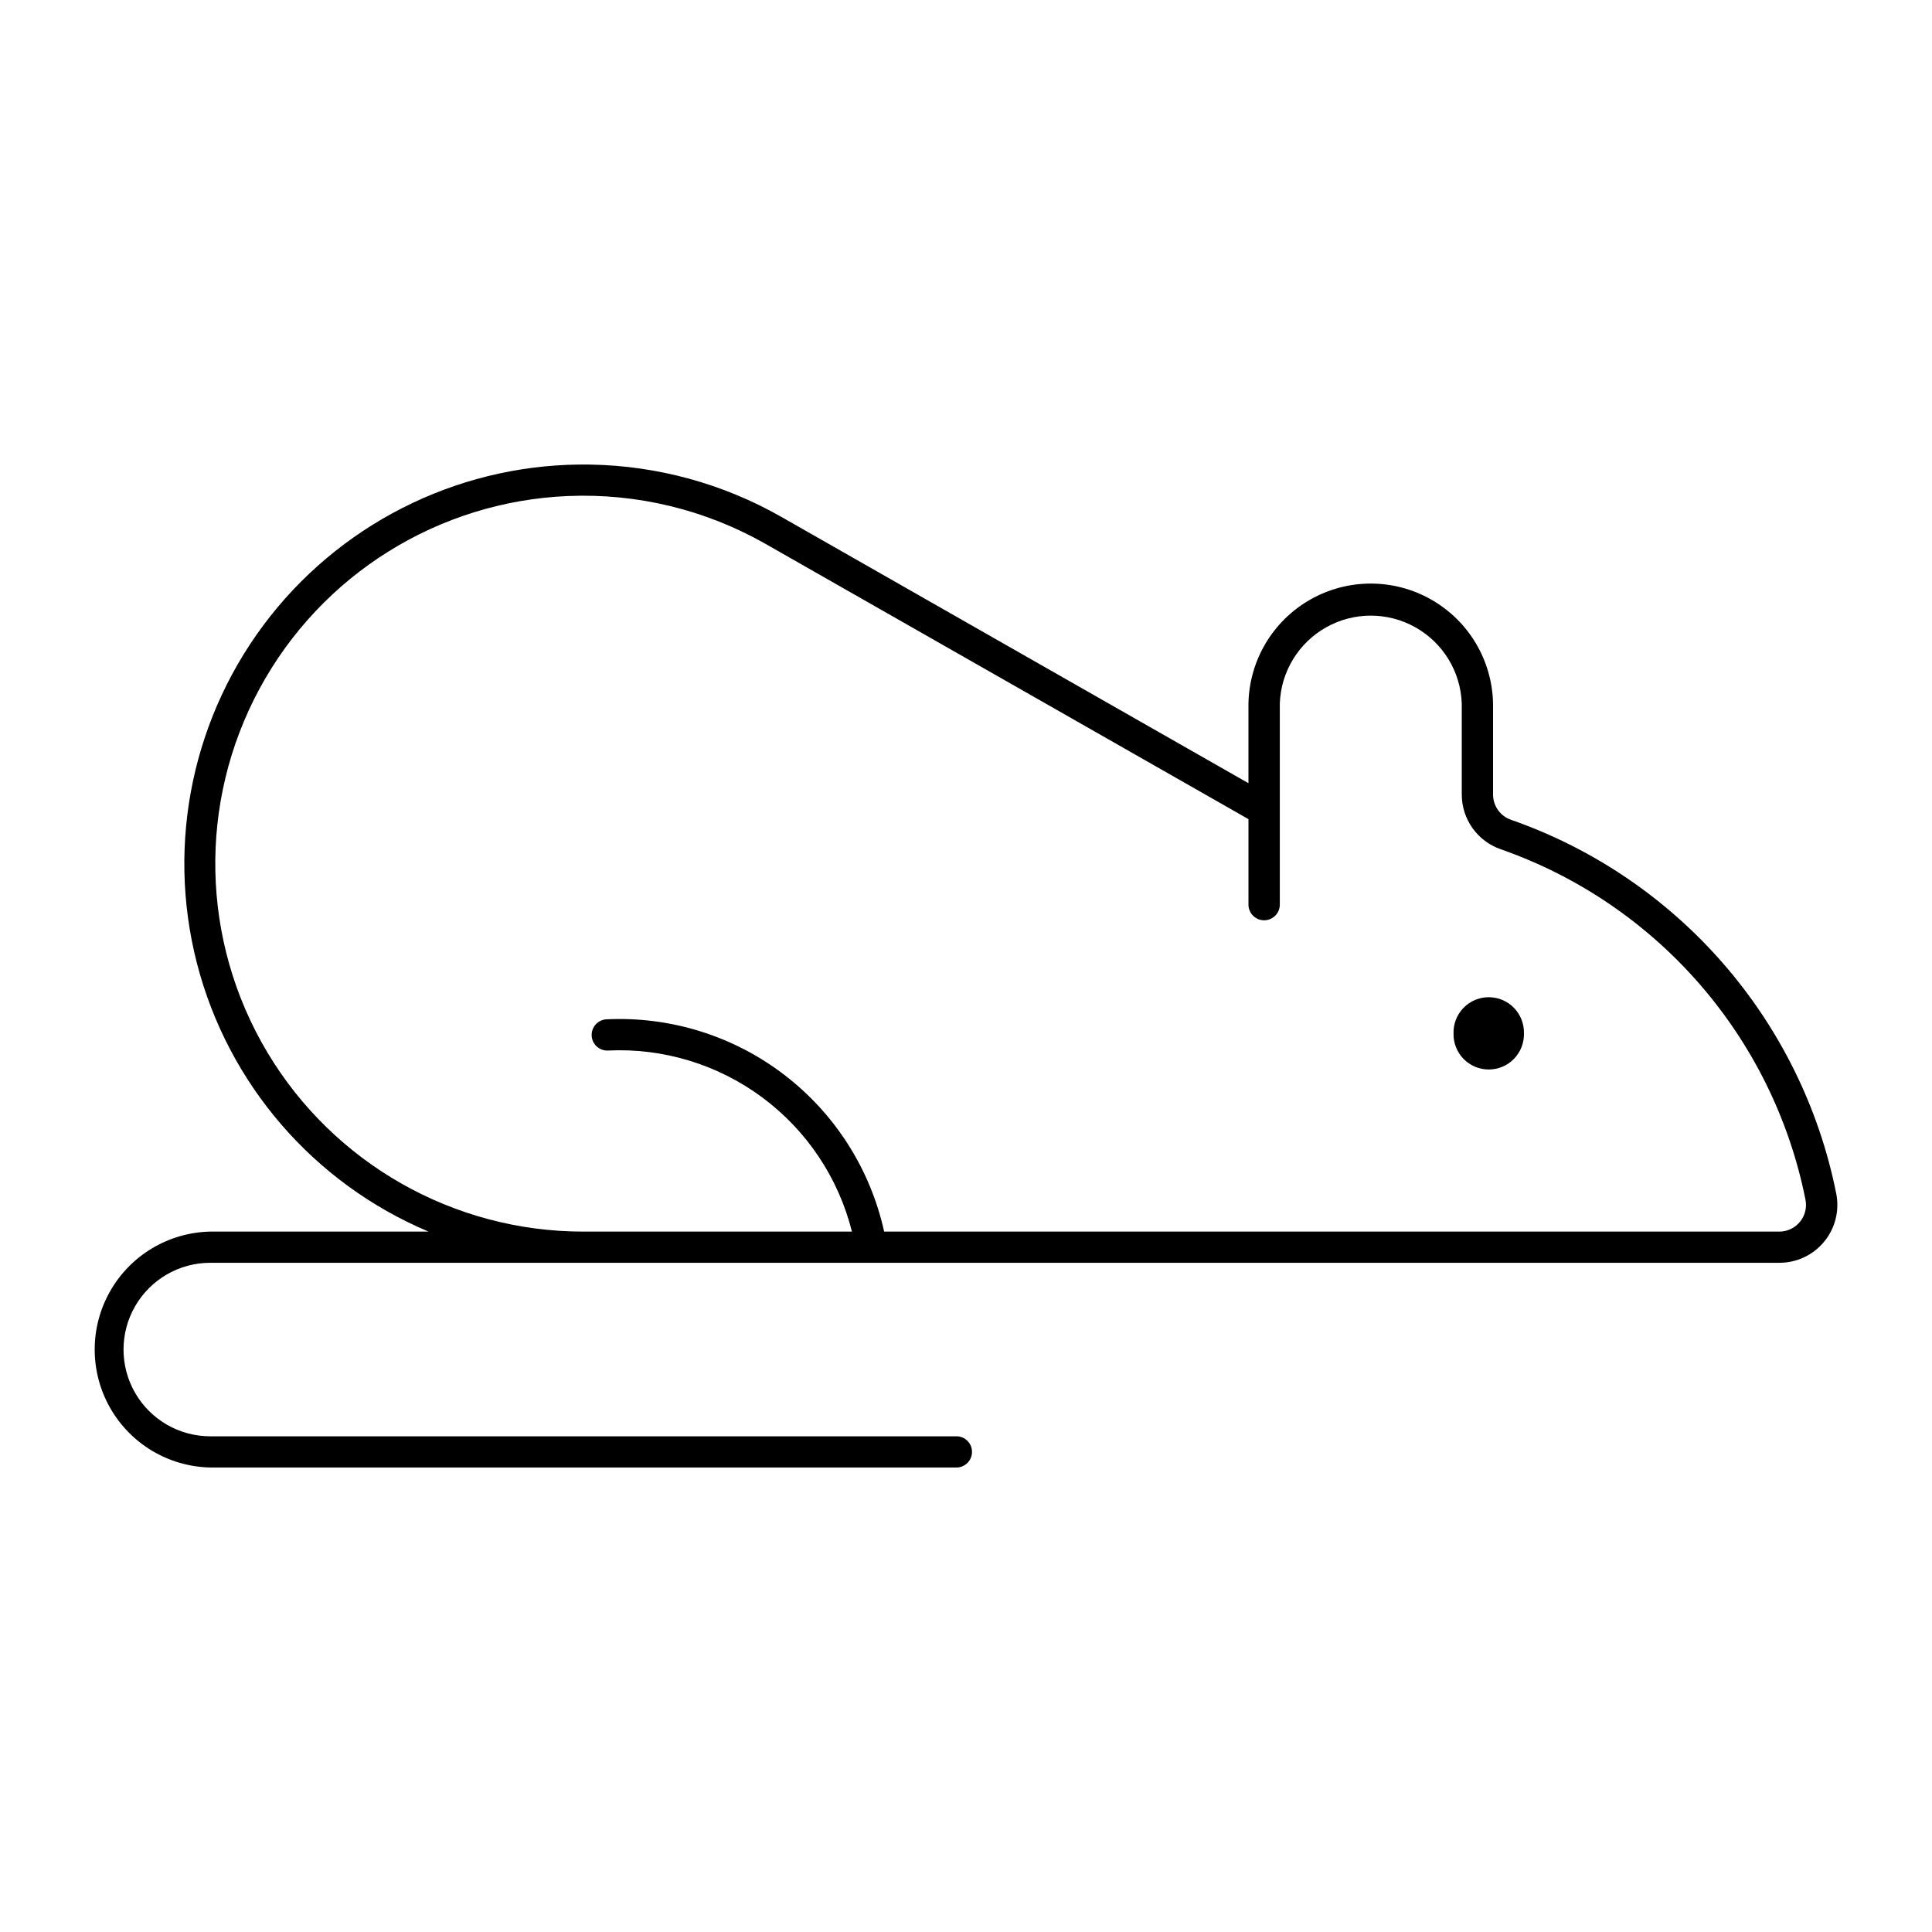
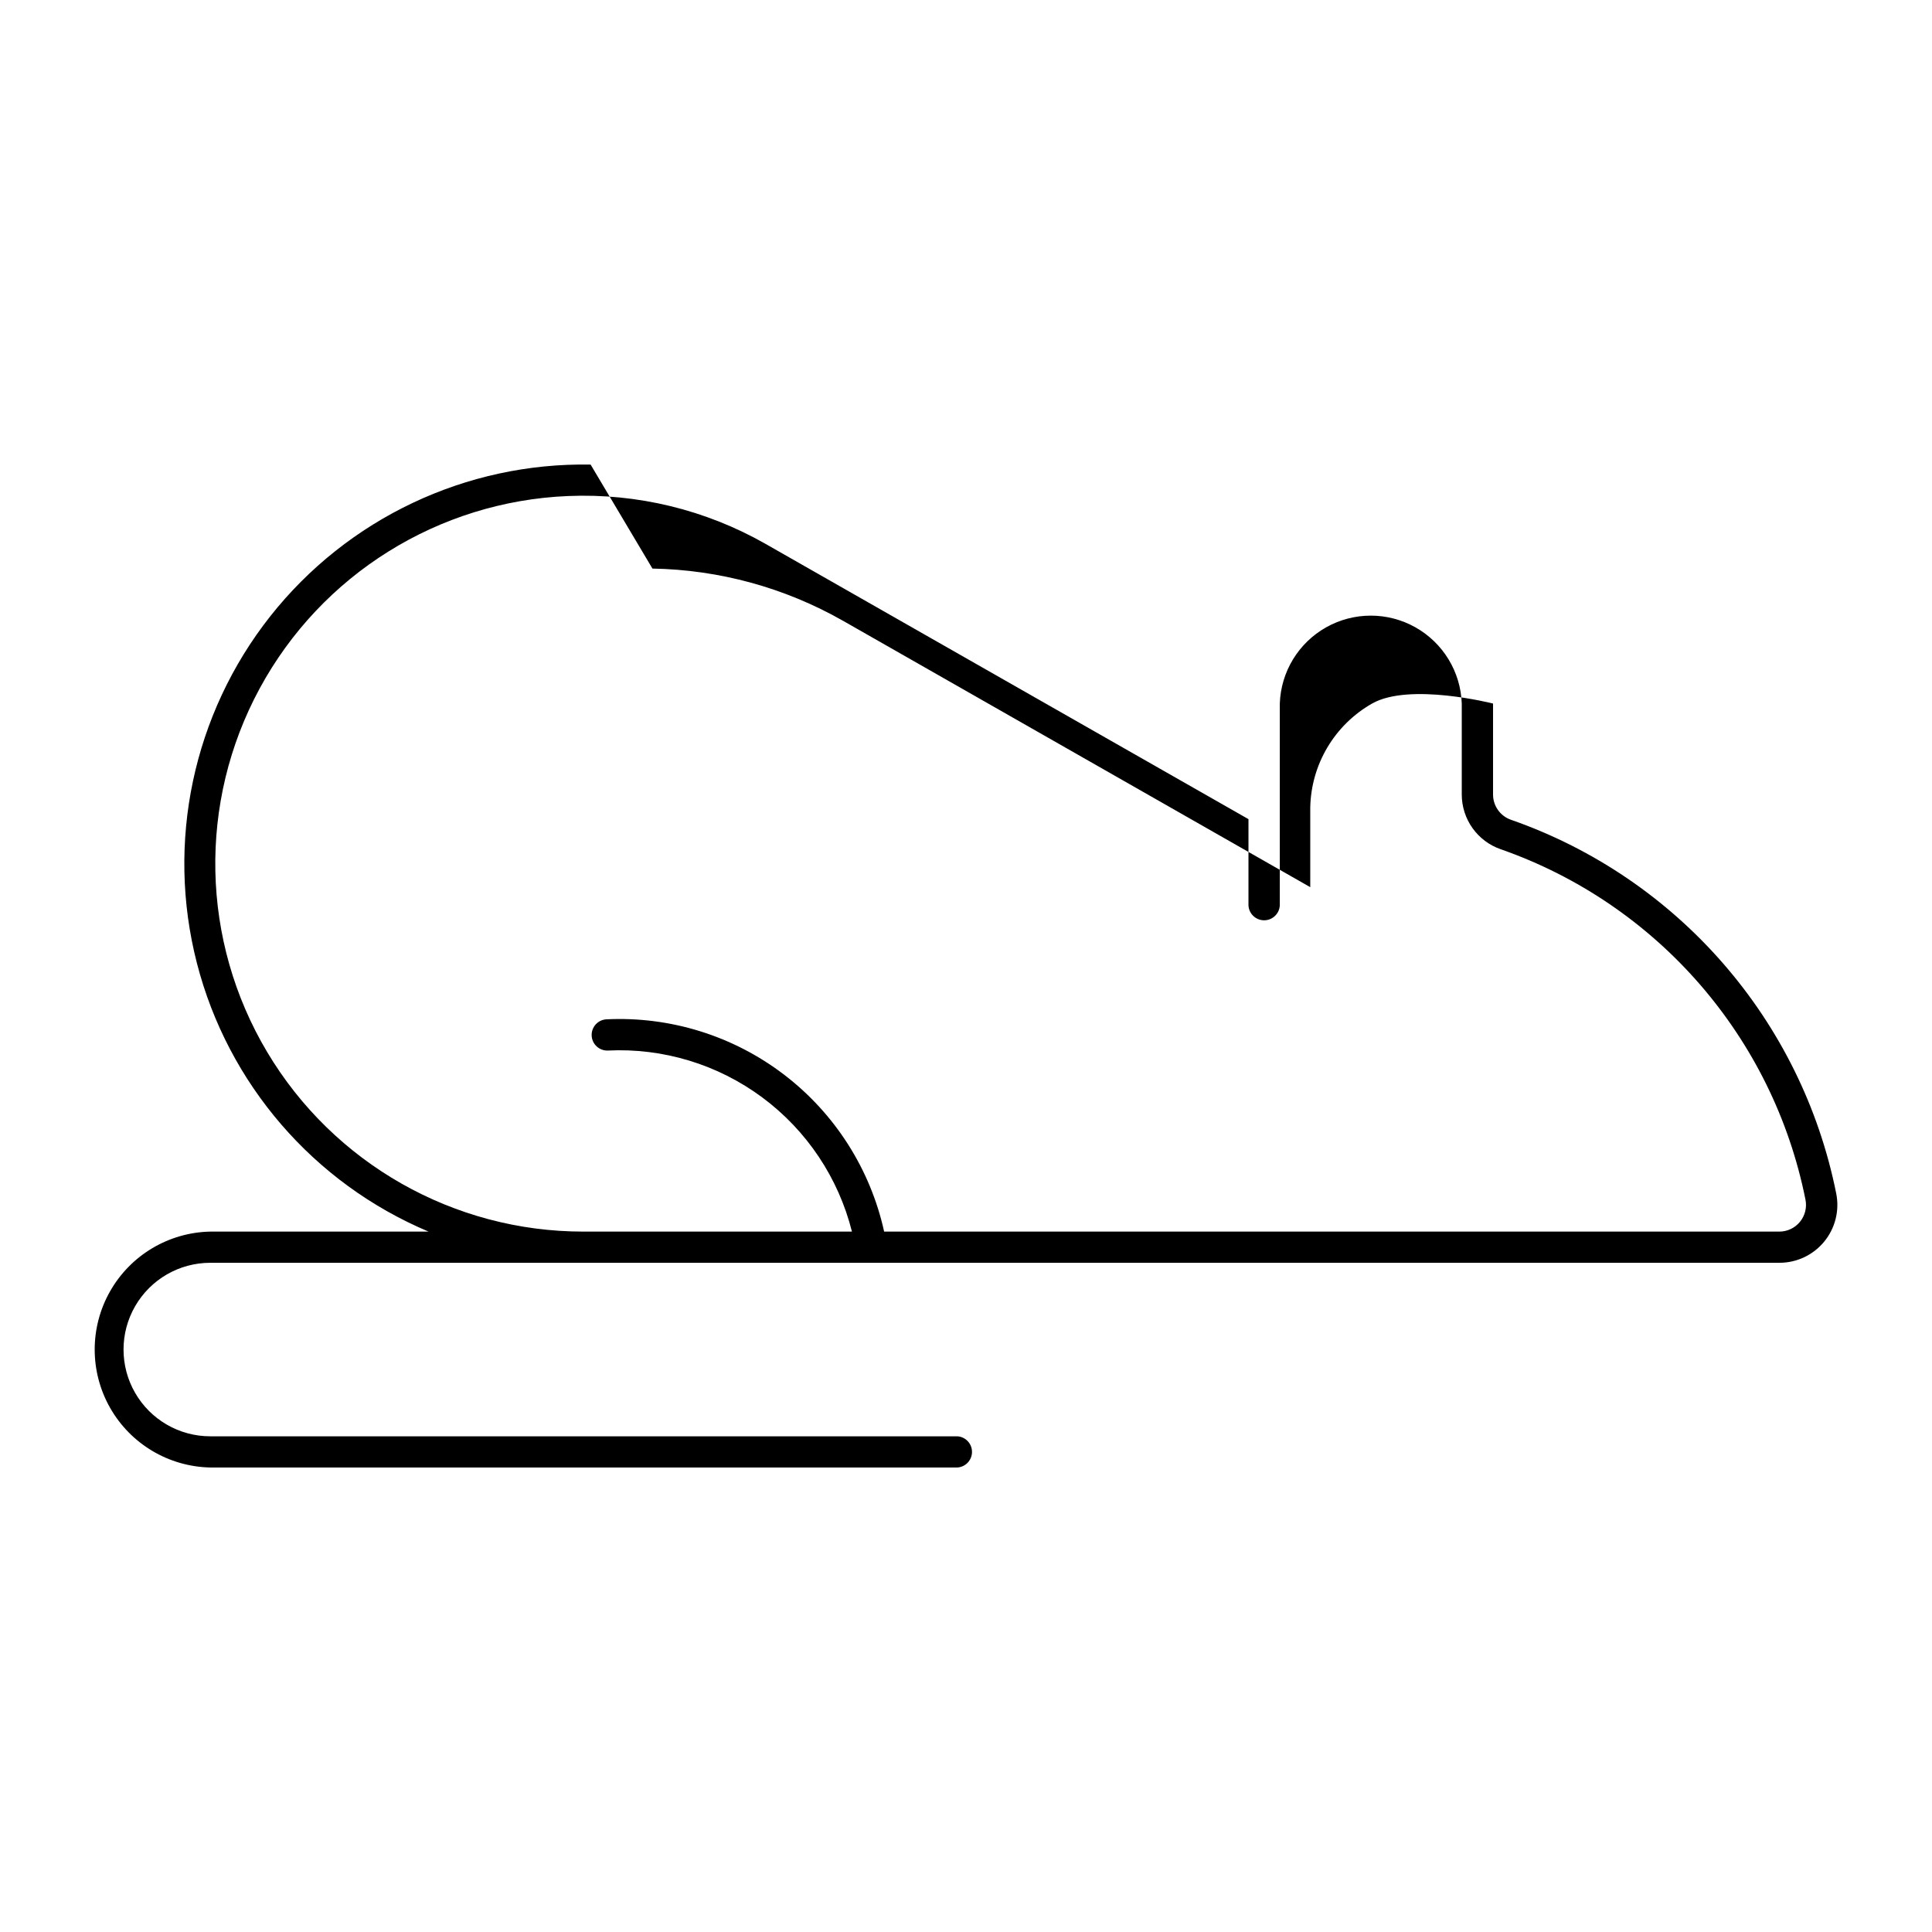
<svg xmlns="http://www.w3.org/2000/svg" fill="#000000" width="800px" height="800px" version="1.1" viewBox="144 144 512 512">
  <g>
-     <path d="m300.52 267.12c-33.027-0.59-64.438 14.289-84.91 40.215-20.469 25.93-27.656 59.934-19.422 91.926 8.234 31.992 30.941 58.301 61.387 71.125h-57.848c-11.016 0.223-21.102 6.227-26.547 15.809-5.445 9.578-5.445 21.32 0 30.898 5.445 9.578 15.531 15.586 26.547 15.809h197.97c2.188-0.129 3.894-1.941 3.894-4.133s-1.707-4.004-3.894-4.133h-197.97c-8.215 0-15.805-4.383-19.91-11.496s-4.106-15.879 0-22.992 11.695-11.496 19.91-11.496h415.83c4.602 0.004 8.961-2.055 11.879-5.613 2.918-3.555 4.086-8.234 3.184-12.742-9.191-45.945-41.977-83.613-86.215-99.055-2.832-0.992-4.731-3.672-4.731-6.676v-24.117c-0.219-11.43-6.441-21.902-16.379-27.555s-22.121-5.652-32.059 0-16.164 16.125-16.383 27.555v21.105l-123.84-70.605v0.004c-15.402-8.77-32.766-13.523-50.488-13.832zm-5.941 8.332c18.289-0.762 36.422 3.637 52.328 12.699l127.95 72.93v22.77l-0.004-0.004c0.062 2.246 1.902 4.039 4.152 4.039s4.094-1.793 4.156-4.039v-53.398c0.285-8.418 4.945-16.074 12.285-20.203 7.344-4.129 16.309-4.129 23.648 0 7.344 4.129 12 11.785 12.289 20.203v24.117c0.004 3.184 0.996 6.289 2.84 8.883s4.449 4.551 7.453 5.598c41.461 14.488 72.184 49.801 80.793 92.867 0.418 2.078-0.113 4.231-1.453 5.871-1.34 1.641-3.344 2.598-5.461 2.602h-237.25c-3.652-16.566-13.051-31.301-26.527-41.598-13.48-10.297-30.172-15.488-47.113-14.656-2.254 0.148-3.973 2.074-3.867 4.328 0.105 2.258 2 4.012 4.258 3.945 14.672-0.723 29.141 3.664 40.941 12.414 11.801 8.75 20.203 21.316 23.777 35.566h-71.172 0.004c-34.367 0.016-66.203-18.059-83.801-47.578-17.598-29.52-18.355-66.121-1.996-96.344 16.355-30.223 47.418-49.602 81.754-51.012z" />
-     <path d="m547.86 417.85c0.066-2.516-0.887-4.953-2.644-6.758-1.754-1.805-4.168-2.82-6.684-2.82-2.519 0-4.93 1.016-6.688 2.82-1.754 1.805-2.707 4.242-2.641 6.758-0.066 2.516 0.887 4.953 2.641 6.758 1.758 1.805 4.168 2.82 6.688 2.82 2.516 0 4.93-1.016 6.684-2.82 1.758-1.805 2.711-4.242 2.644-6.758z" />
+     <path d="m300.52 267.12c-33.027-0.59-64.438 14.289-84.91 40.215-20.469 25.93-27.656 59.934-19.422 91.926 8.234 31.992 30.941 58.301 61.387 71.125h-57.848c-11.016 0.223-21.102 6.227-26.547 15.809-5.445 9.578-5.445 21.32 0 30.898 5.445 9.578 15.531 15.586 26.547 15.809h197.97c2.188-0.129 3.894-1.941 3.894-4.133s-1.707-4.004-3.894-4.133h-197.97c-8.215 0-15.805-4.383-19.91-11.496s-4.106-15.879 0-22.992 11.695-11.496 19.91-11.496h415.83c4.602 0.004 8.961-2.055 11.879-5.613 2.918-3.555 4.086-8.234 3.184-12.742-9.191-45.945-41.977-83.613-86.215-99.055-2.832-0.992-4.731-3.672-4.731-6.676v-24.117s-22.121-5.652-32.059 0-16.164 16.125-16.383 27.555v21.105l-123.84-70.605v0.004c-15.402-8.77-32.766-13.523-50.488-13.832zm-5.941 8.332c18.289-0.762 36.422 3.637 52.328 12.699l127.95 72.93v22.77l-0.004-0.004c0.062 2.246 1.902 4.039 4.152 4.039s4.094-1.793 4.156-4.039v-53.398c0.285-8.418 4.945-16.074 12.285-20.203 7.344-4.129 16.309-4.129 23.648 0 7.344 4.129 12 11.785 12.289 20.203v24.117c0.004 3.184 0.996 6.289 2.84 8.883s4.449 4.551 7.453 5.598c41.461 14.488 72.184 49.801 80.793 92.867 0.418 2.078-0.113 4.231-1.453 5.871-1.34 1.641-3.344 2.598-5.461 2.602h-237.25c-3.652-16.566-13.051-31.301-26.527-41.598-13.48-10.297-30.172-15.488-47.113-14.656-2.254 0.148-3.973 2.074-3.867 4.328 0.105 2.258 2 4.012 4.258 3.945 14.672-0.723 29.141 3.664 40.941 12.414 11.801 8.75 20.203 21.316 23.777 35.566h-71.172 0.004c-34.367 0.016-66.203-18.059-83.801-47.578-17.598-29.52-18.355-66.121-1.996-96.344 16.355-30.223 47.418-49.602 81.754-51.012z" />
  </g>
</svg>